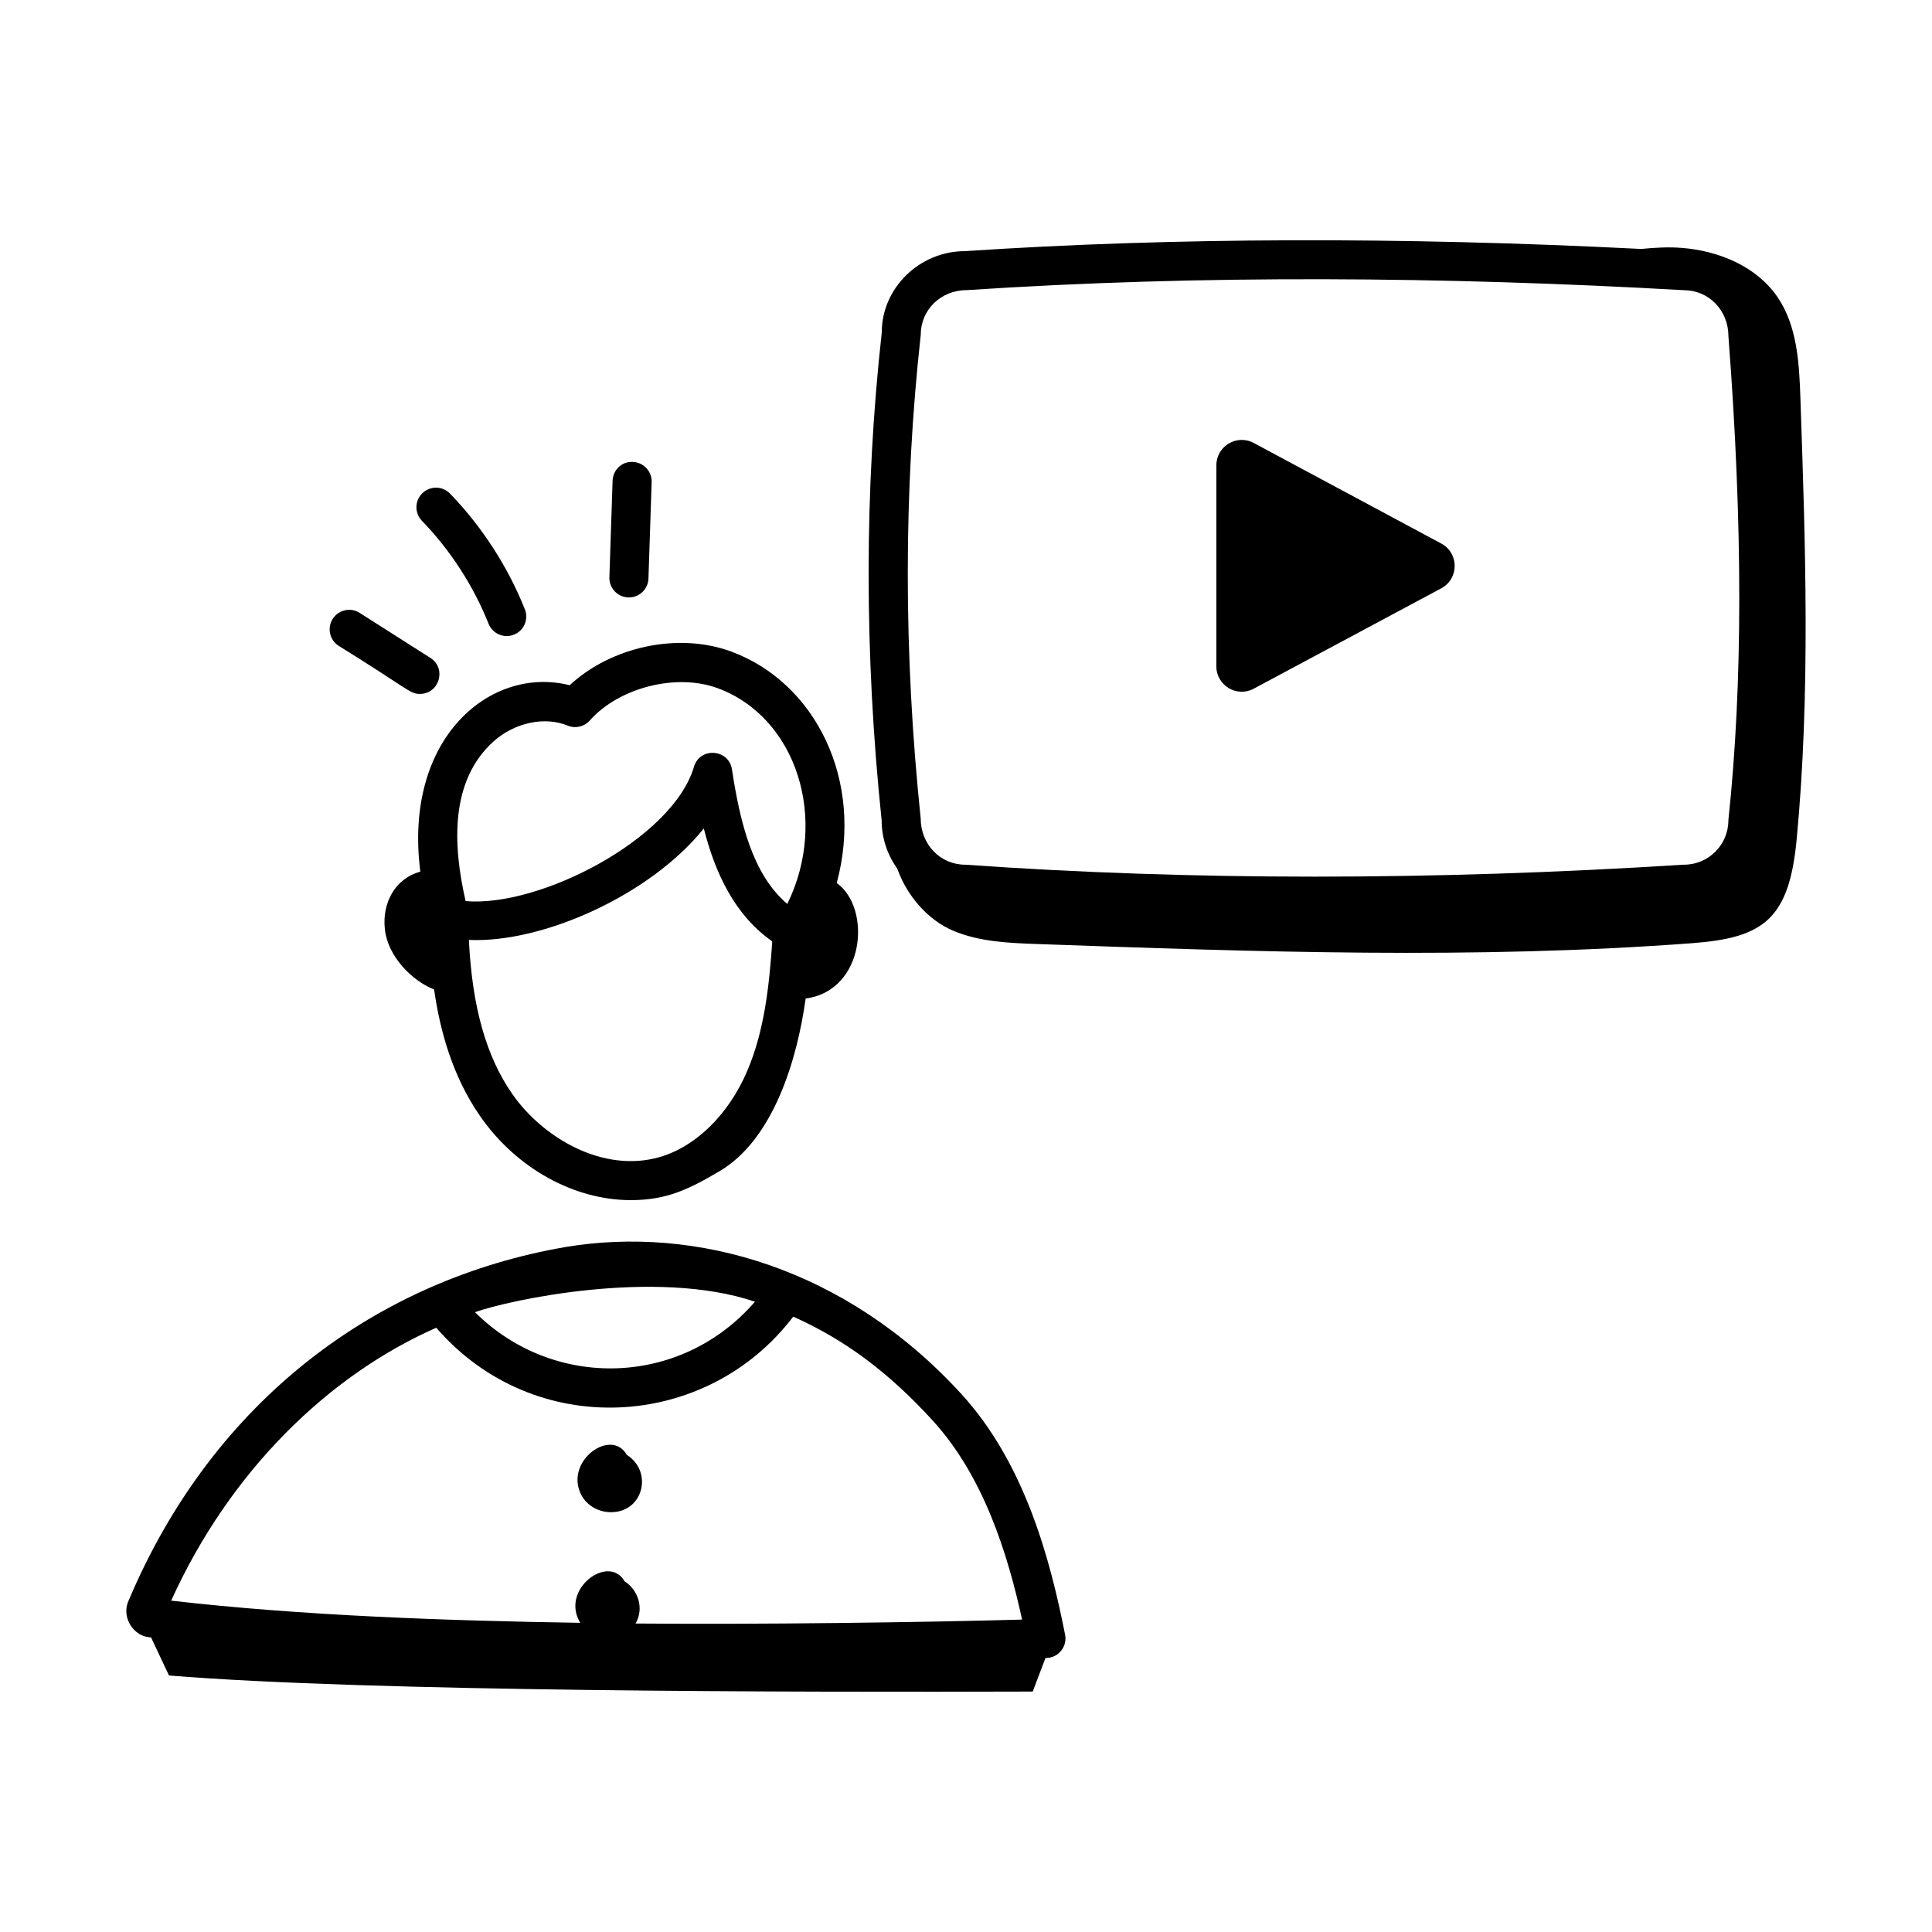
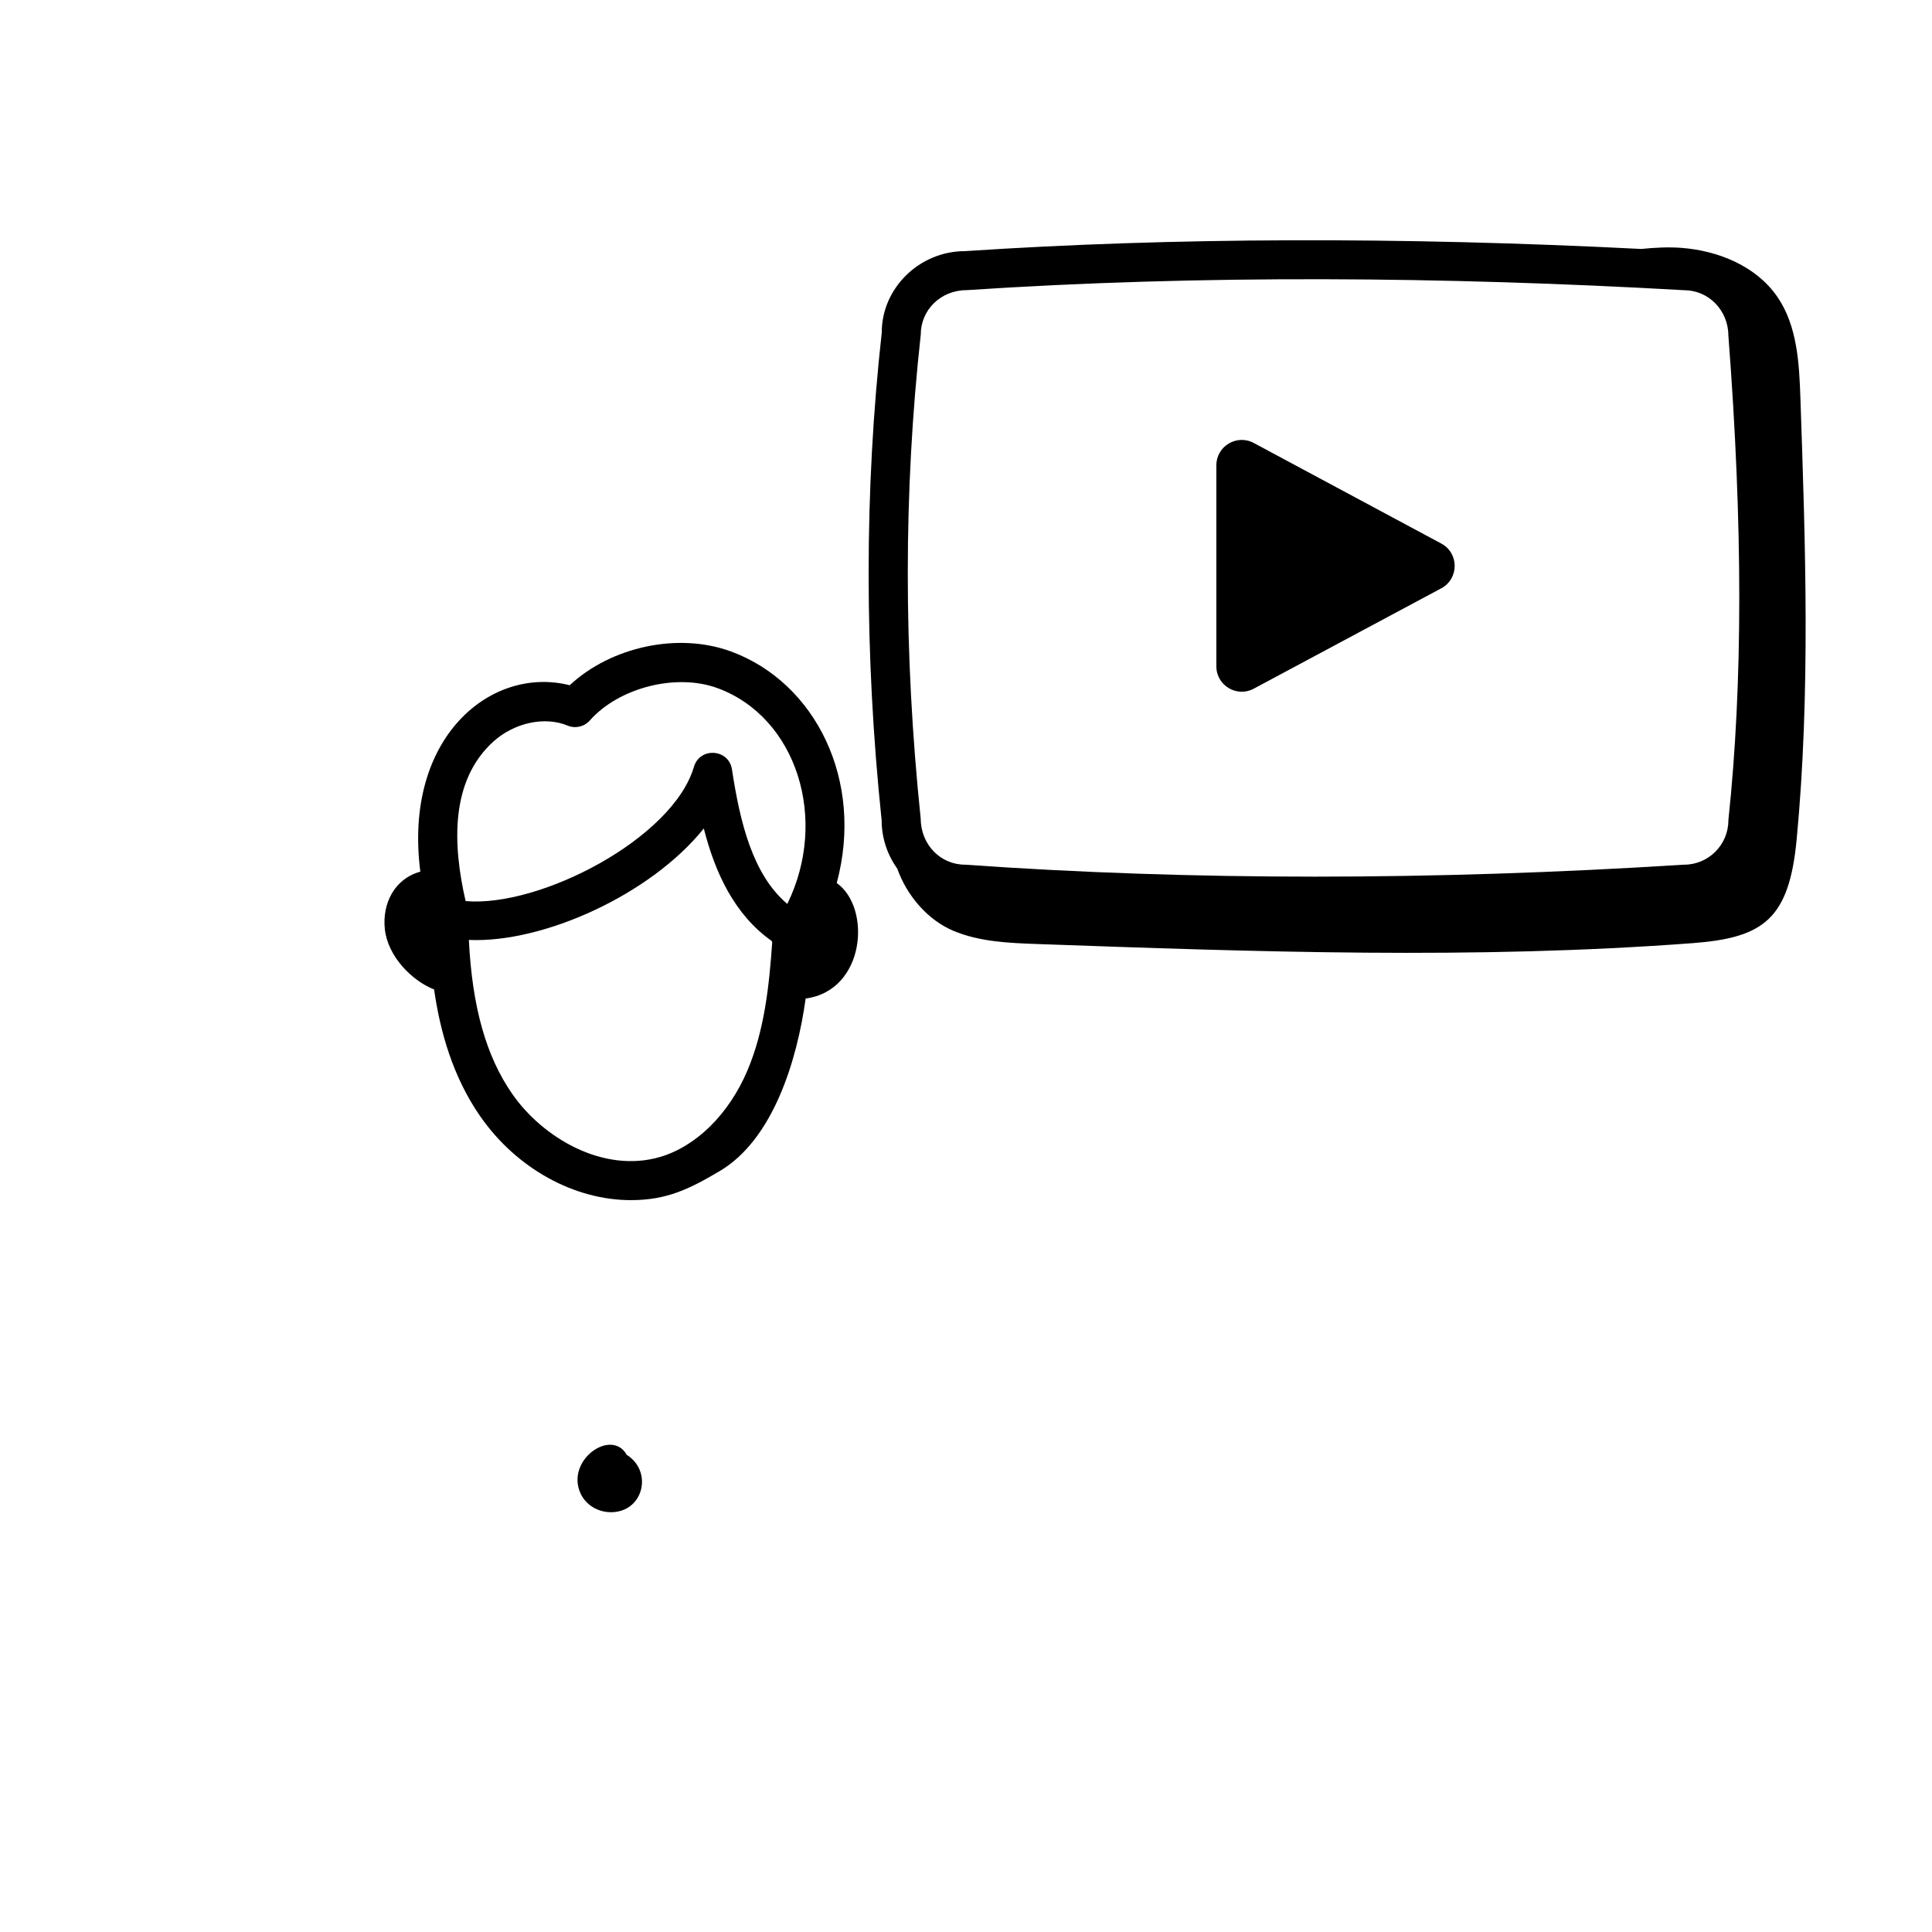
<svg xmlns="http://www.w3.org/2000/svg" fill="#000000" width="800px" height="800px" version="1.1" viewBox="144 144 512 512">
  <g>
-     <path d="m183.46 577.87c0.188 0.027 0.391 0.047 0.578 0.074l4.746 10.078c53.07 4.344 166.68 4.453 228.9 4.258l3.371-8.887 0.273-0.008c1.523-0.039 2.953-0.75 3.902-1.945 0.949-1.191 1.328-2.738 1.031-4.234-3.965-20.039-10.676-45.406-27.52-63.812-30.699-33.551-70.504-44.672-104.89-38.918-49.625 8.539-93.184 40.324-115.7 93.535-0.848 1.711-0.902 3.734-0.168 5.488 0.93 2.422 3.113 4.133 5.473 4.371zm160.61-88.906c-19.578 22.652-53.391 23.477-74.191 2.781 8.613-3.125 47.766-11.711 74.191-2.781zm-84.457 6.902c25.887 29.918 71.531 27.383 94.602-2.945 13.734 6.141 25.25 14.742 36.891 27.461 13.535 14.789 19.91 35.266 23.758 52.824-25.902 0.734-70.363 1.336-102.43 1.043 2.316-3.977 0.695-8.91-2.918-11.188-4.188-7.391-17.141 2.09-11.754 11.004-35-0.551-73.656-1.871-108.4-5.879 15.574-34.371 41.707-59.738 70.246-72.32z" />
    <path d="m259.04 406.22c1.582 11.102 4.965 23.176 12.23 33.613 9.711 13.969 25.066 22.215 39.898 22.215 9.527 0 15.441-2.902 23.543-7.688 14.223-8.398 20.539-29.441 22.797-45.746 15.859-2.117 17.465-24.078 8.234-30.602 7.328-27.23-5.664-53.141-28.008-61.363-14-5.141-31.75-1.289-42.766 8.945-20.805-5.269-44.152 13.812-39.574 49.406-6.762 1.84-10.148 8.332-9.406 15.246 0.785 7.203 7.144 13.637 13.051 15.973zm20.723 27.703c-6.949-9.988-10.629-23.094-11.508-40.832 19.664 0.883 48.199-11.992 62.258-29.543 3.004 11.789 8.145 22.867 18 29.824 0.027 0.121 0.094 0.227 0.129 0.344-0.793 11.438-2.043 23.383-6.617 34.094-4.906 11.496-13.566 20.031-23.18 22.82-15.016 4.344-31.016-5.109-39.082-16.707zm-4.988-93.426c5.547-4.992 13.609-6.719 19.645-4.207 2.035 0.848 4.402 0.316 5.871-1.344 7.75-8.754 22.949-12.602 33.875-8.578 20.961 7.707 29.496 34.758 18.477 57.184-9.199-7.805-12.531-21.625-14.664-35.648-0.828-5.461-8.516-6-10.082-0.68-5.582 19-40.805 37.293-60.504 35.574-3.484-15.148-4.059-31.969 7.383-42.301z" />
    <path d="m476.25 326.51 49.703-26.605c4.734-2.535 4.738-9.324 0.004-11.859l-49.703-26.656c-4.481-2.402-9.906 0.844-9.906 5.93v53.262c0 5.082 5.422 8.328 9.902 5.93z" />
    <path d="m305.91 544.75c8.598 0 11.215-10.773 4.184-15.203-4.035-7.184-16.297 1.426-12.238 10.242 1.383 3.008 4.551 4.961 8.055 4.961z" />
    <path d="m579.01 209.98c-63.824-3.25-124.21-3.082-179.27 0.574-12.18 0-22.094 9.914-22.059 21.527-4.637 41.617-4.637 85.309-0.035 129.32 0 4.793 1.57 9.199 4.152 12.824 2.574 7.231 8.129 13.625 14.871 16.453 6.961 2.922 14.703 3.231 22.246 3.5 57.875 2.062 115.89 4.121 173.64-0.234 18.852-1.422 25.59-6.402 27.586-27.559 3.664-38.773 2.328-77.824 0.992-116.75-0.32-9.336-0.82-19.238-6.098-26.945-5.551-8.105-15.562-12.238-25.359-12.996-3.562-0.273-7.121-0.078-10.672 0.277zm-191 22.672c0-6.477 5.266-11.746 12.086-11.758 62.258-4.129 126.89-3.594 190.19 0.012 6.477 0 11.746 5.269 11.762 12.141 3.84 50.223 3.84 92.027-0.012 128.36 0 6.477-5.269 11.746-11.746 11.746-0.109 0-0.215 0.004-0.332 0.012-66.426 4.207-130.3 4.215-190.2-0.012-6.477 0-11.742-5.269-11.77-12.281-4.559-43.816-4.559-86.762 0.027-128.22z" />
-     <path d="m232.17 308.01c-1.535 2.414-0.82 5.609 1.59 7.148 18.574 11.504 18.82 12.738 21.512 12.738 5.168 0 7.144-6.766 2.785-9.543l-18.742-11.93c-2.398-1.547-5.613-0.828-7.144 1.586z" />
-     <path d="m280.21 312.19c2.656-1.059 3.949-4.07 2.883-6.727-4.516-11.316-11.375-21.918-19.836-30.652-1.98-2.047-5.258-2.102-7.32-0.113-2.055 1.988-2.109 5.266-0.121 7.32 7.527 7.773 13.641 17.211 17.664 27.289 1.059 2.641 4.062 3.945 6.731 2.883z" />
-     <path d="m310.67 302.33c2.785 0 5.082-2.207 5.176-5.004l0.848-25.562c0.094-2.859-2.148-5.25-5.008-5.344-2.91-0.184-5.25 2.148-5.344 5l-0.848 25.562c-0.094 2.859 2.148 5.25 5.008 5.344 0.051 0.004 0.113 0.004 0.168 0.004z" />
  </g>
</svg>